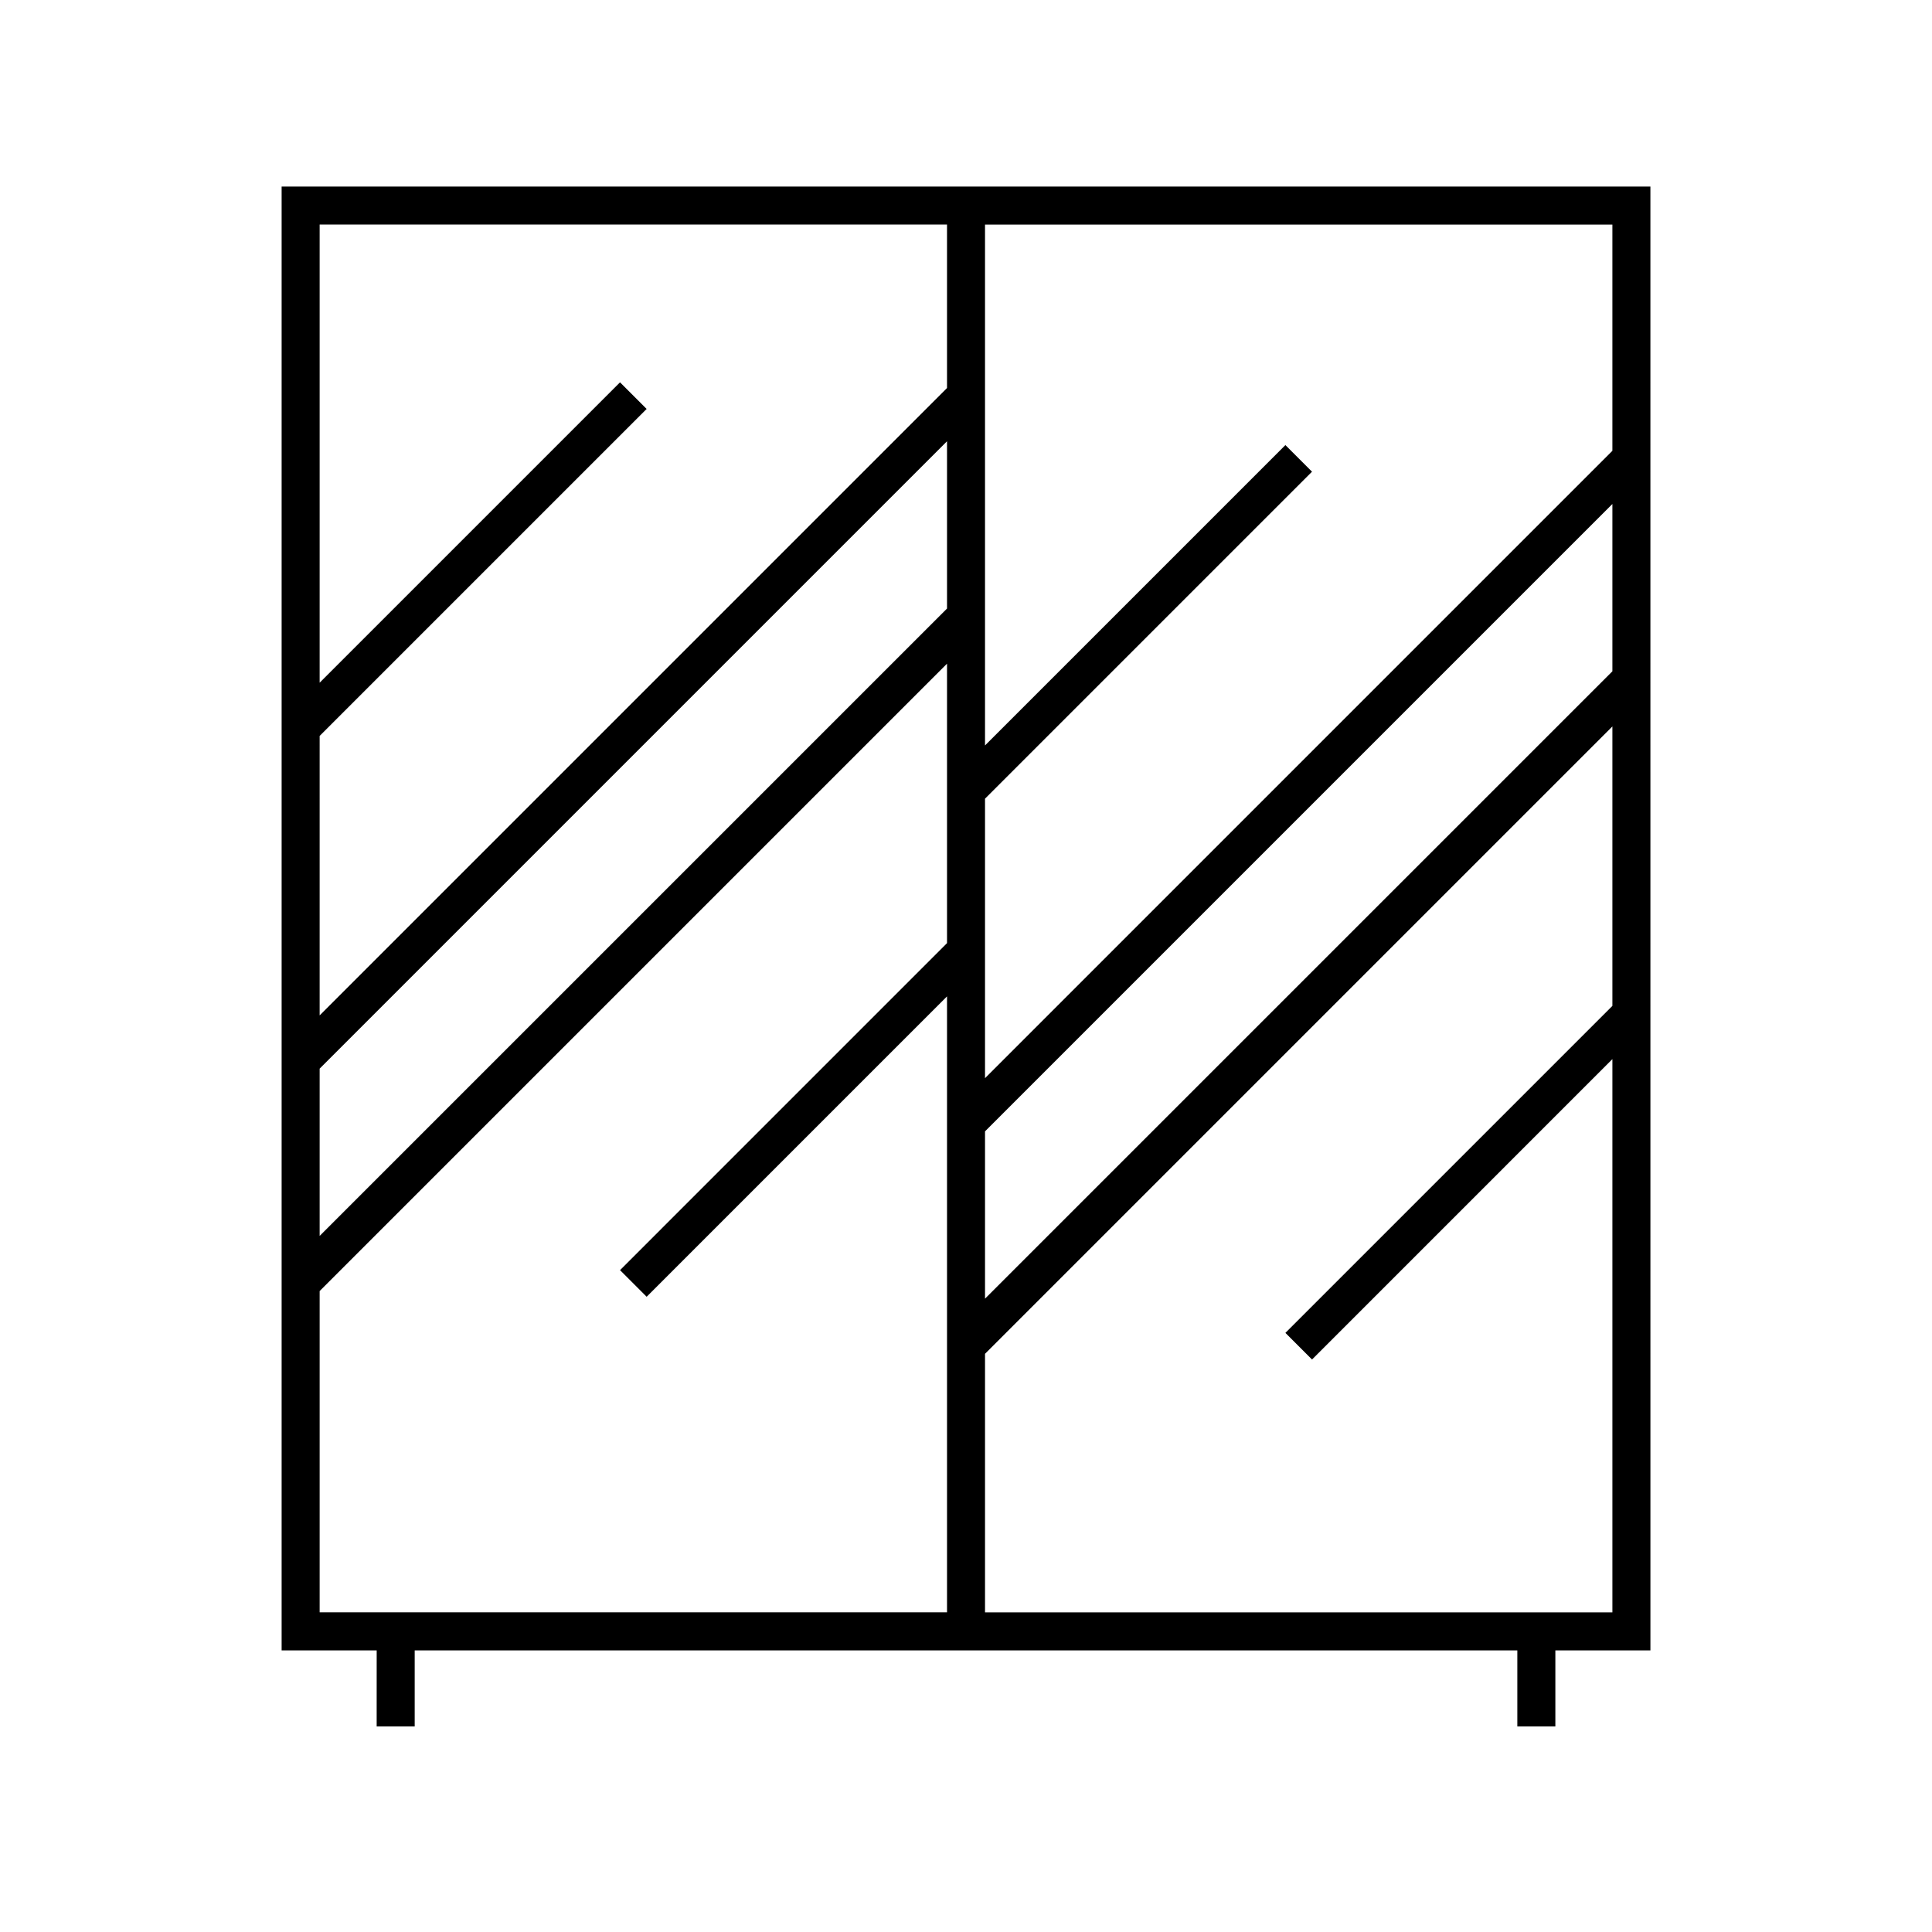
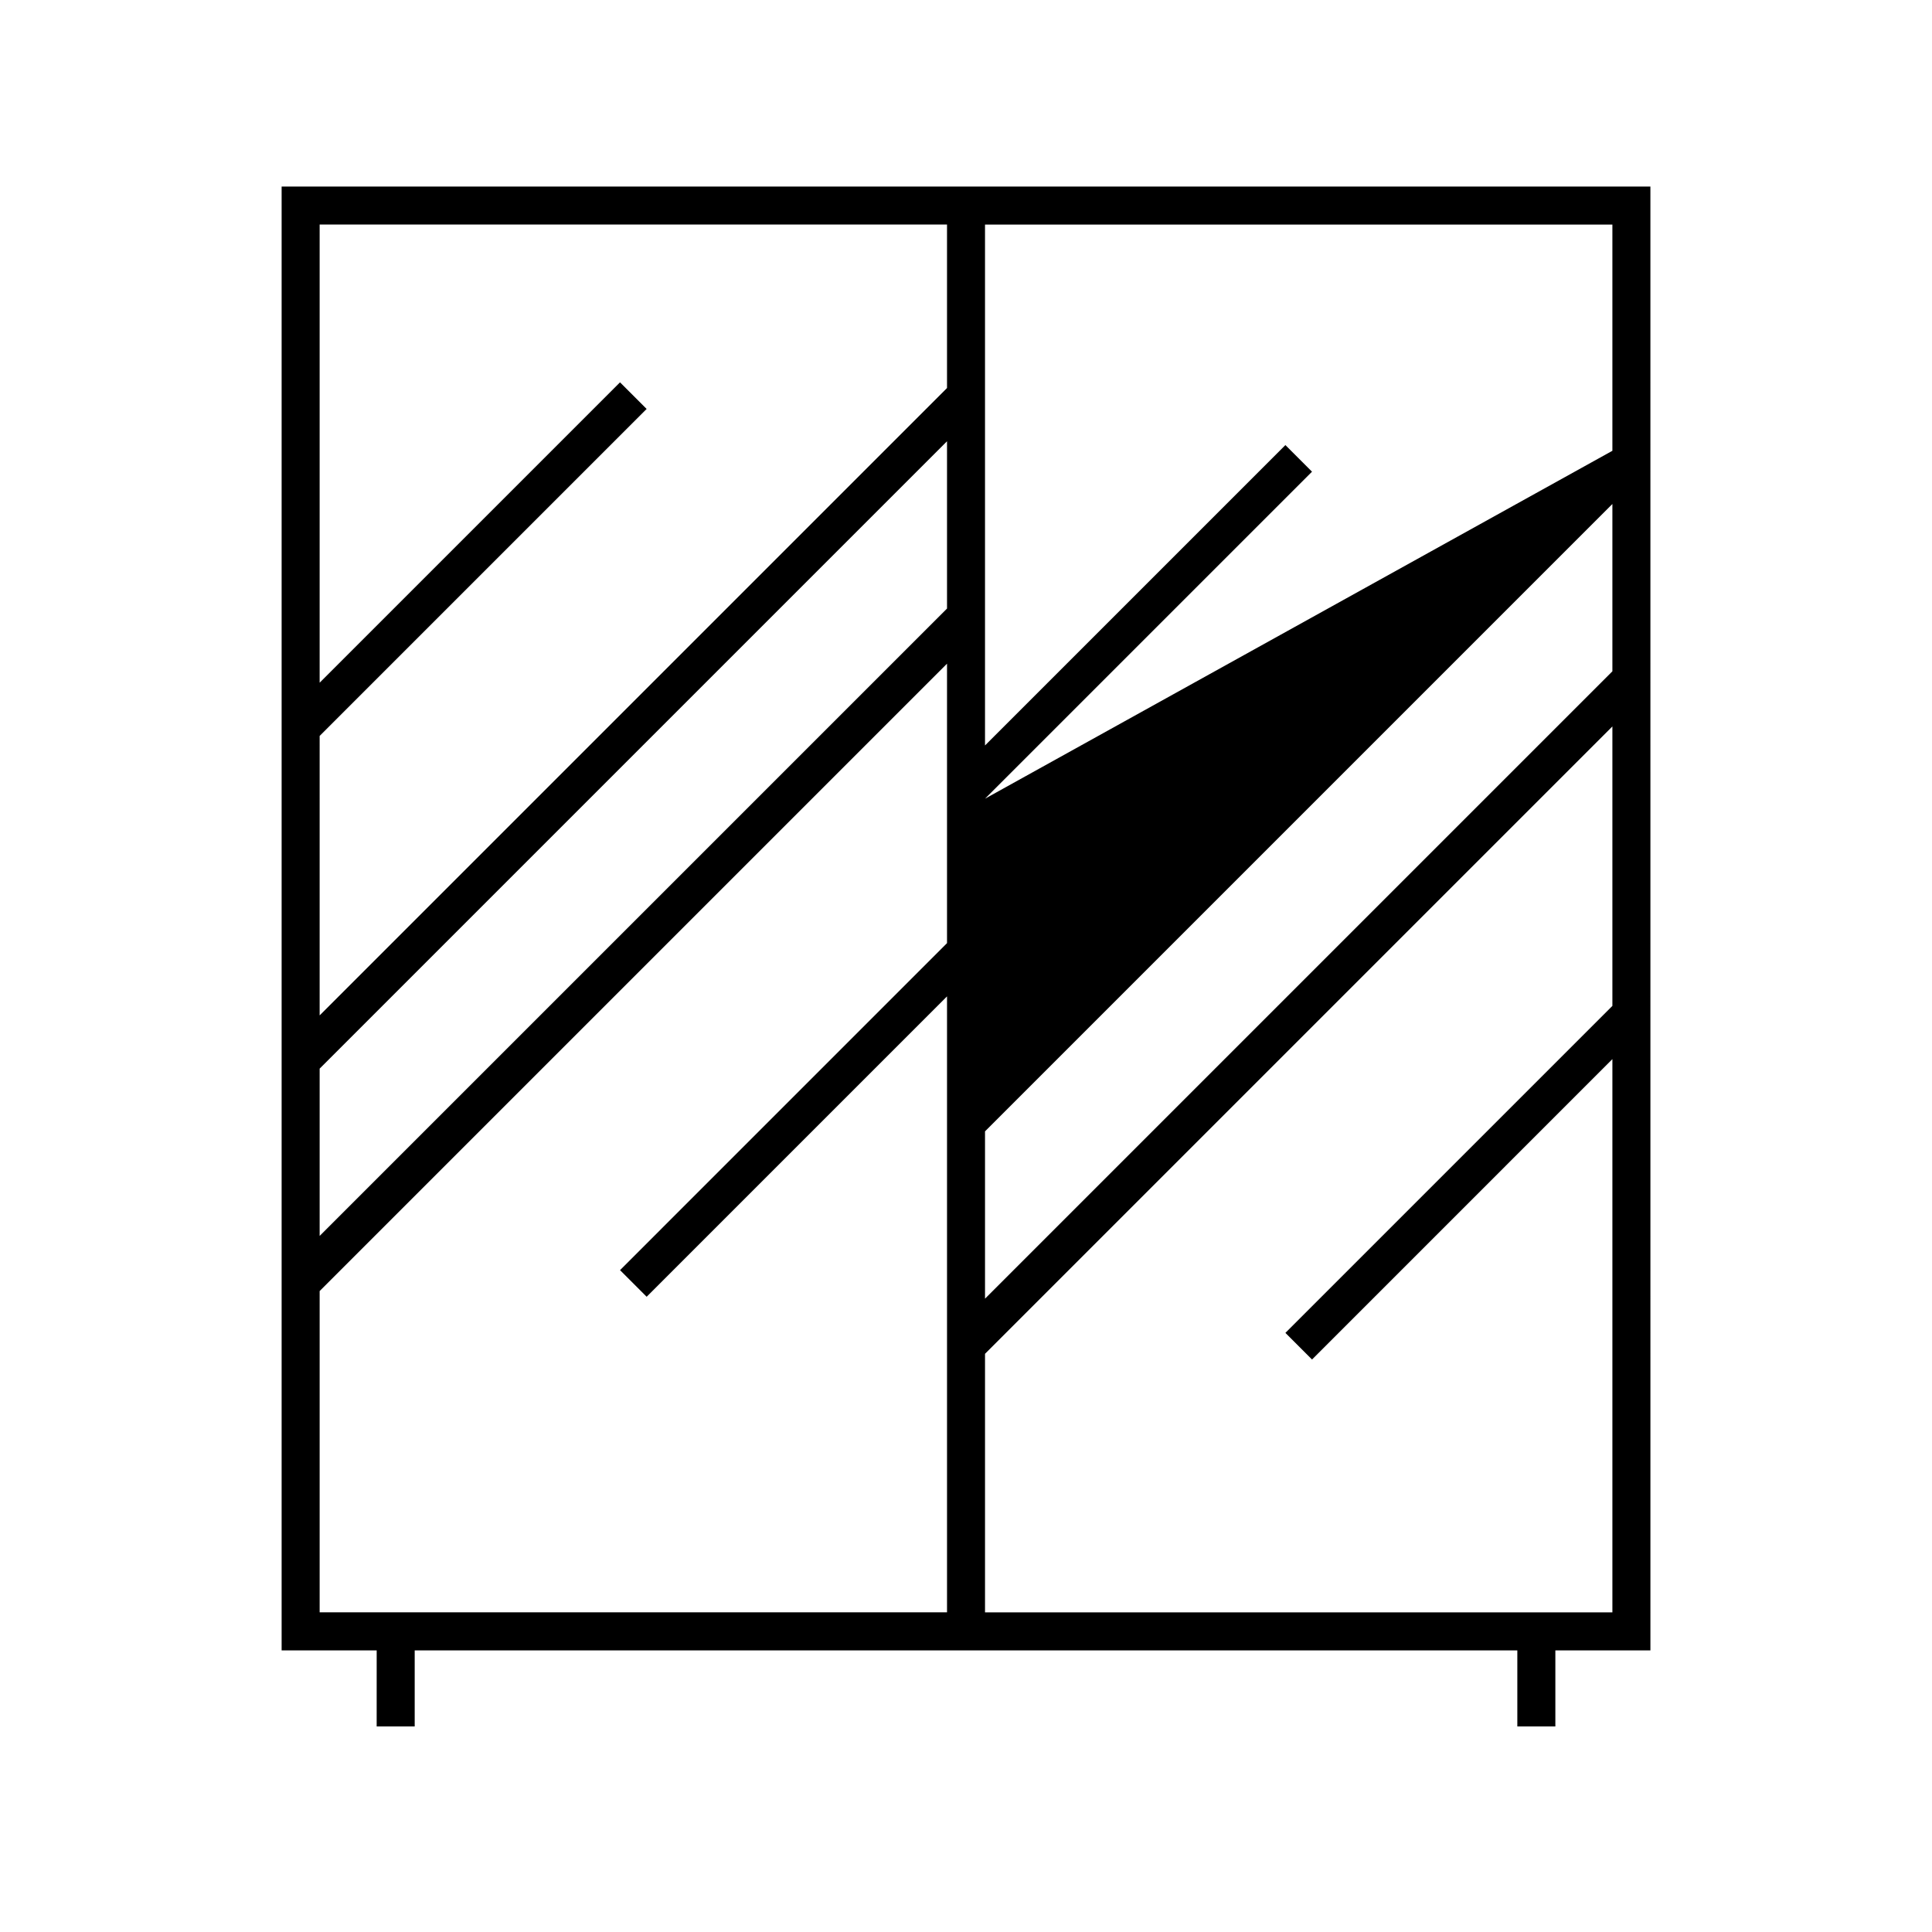
<svg xmlns="http://www.w3.org/2000/svg" fill="#000000" width="800px" height="800px" version="1.1" viewBox="144 144 512 512">
-   <path d="m243.82 601.52h10.078v-20.152h292.21v20.152h10.078v-20.152h25.191l-0.004-387.93h-362.74v387.93h25.191zm161.22-245.86 86.656-86.656-7.055-7.055-79.602 79.602v-138.04h166.26v59.953l-166.26 166.26zm0 88.164 166.26-166.26v44.336l-166.26 166.26zm0 58.949 166.26-166.26v74.059l-86.656 86.656 7.055 7.055 79.602-79.605v146.61h-166.26zm-176.33-163.74 86.656-86.656-7.055-7.055-79.602 79.602v-121.42h166.26v43.328l-166.26 166.26zm0 88.164 166.26-166.26v44.336l-166.26 166.26zm0 144.09v-85.145l166.26-166.26v74.059l-86.656 86.66 7.055 7.055 79.602-79.605v163.23z" />
+   <path d="m243.82 601.52h10.078v-20.152h292.21v20.152h10.078v-20.152h25.191l-0.004-387.93h-362.74v387.93h25.191zm161.22-245.86 86.656-86.656-7.055-7.055-79.602 79.602v-138.04h166.26v59.953zm0 88.164 166.26-166.26v44.336l-166.26 166.26zm0 58.949 166.26-166.26v74.059l-86.656 86.656 7.055 7.055 79.602-79.605v146.61h-166.26zm-176.33-163.74 86.656-86.656-7.055-7.055-79.602 79.602v-121.42h166.26v43.328l-166.26 166.26zm0 88.164 166.26-166.26v44.336l-166.26 166.26zm0 144.09v-85.145l166.26-166.26v74.059l-86.656 86.66 7.055 7.055 79.602-79.605v163.23z" />
</svg>